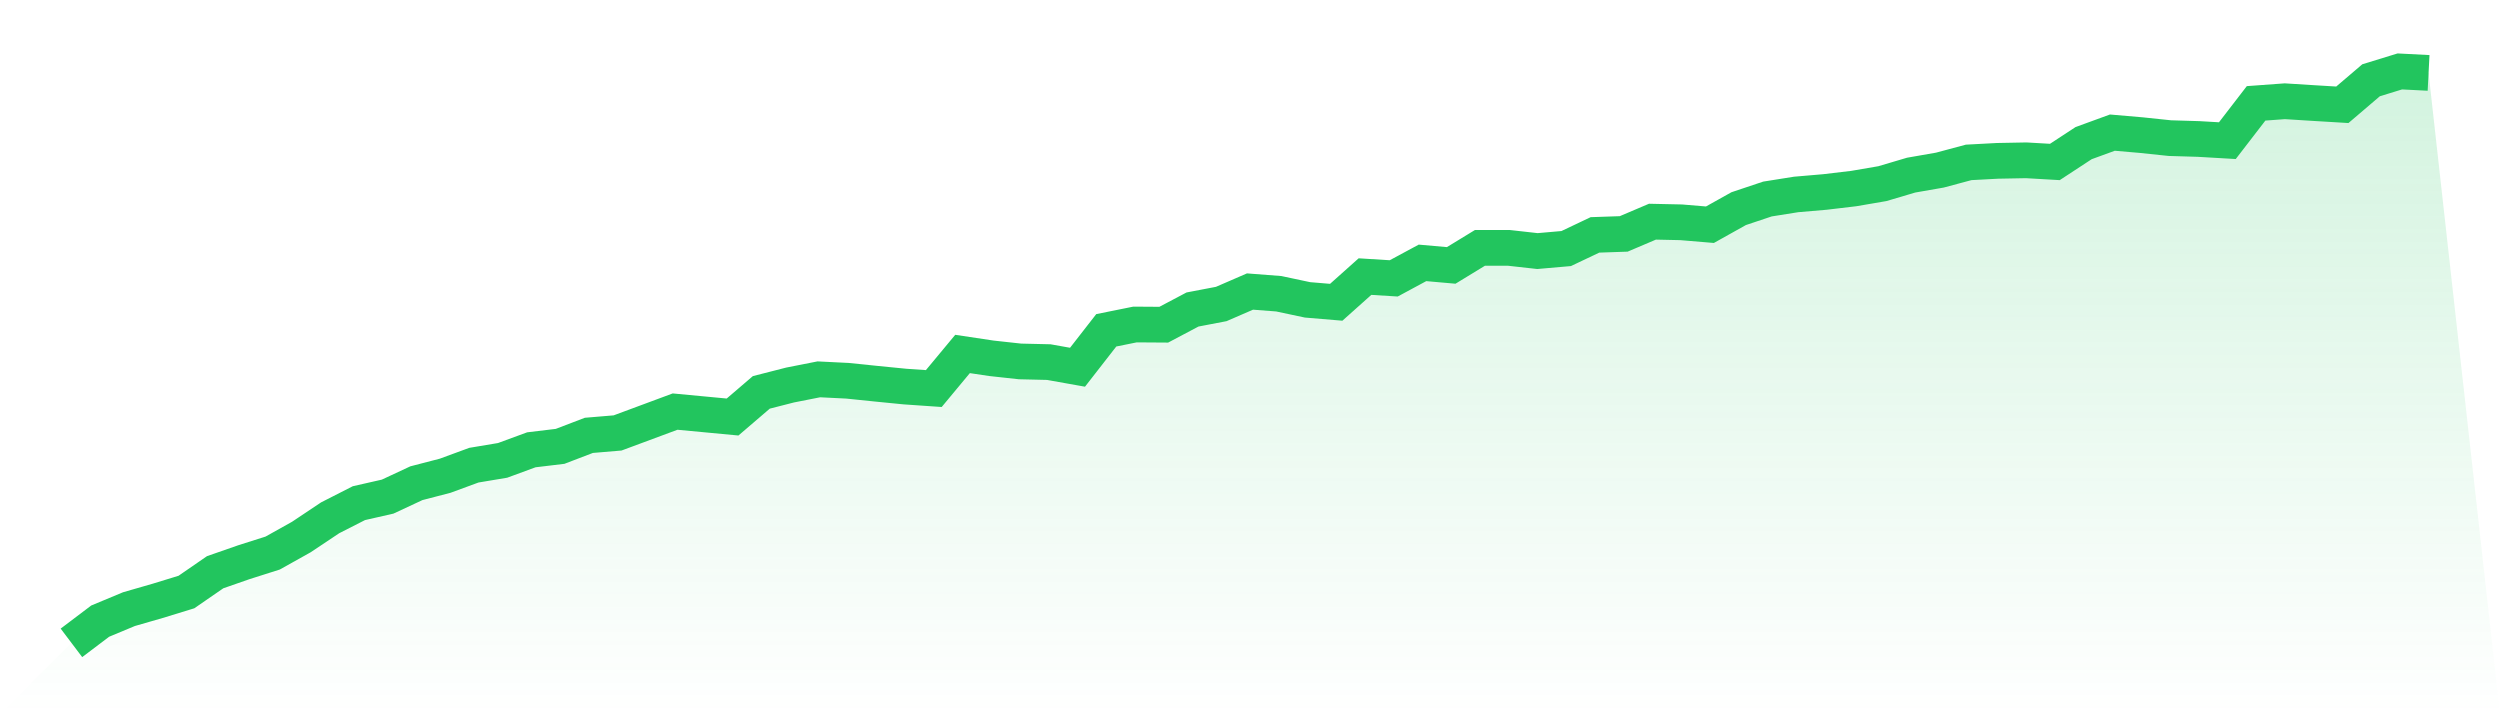
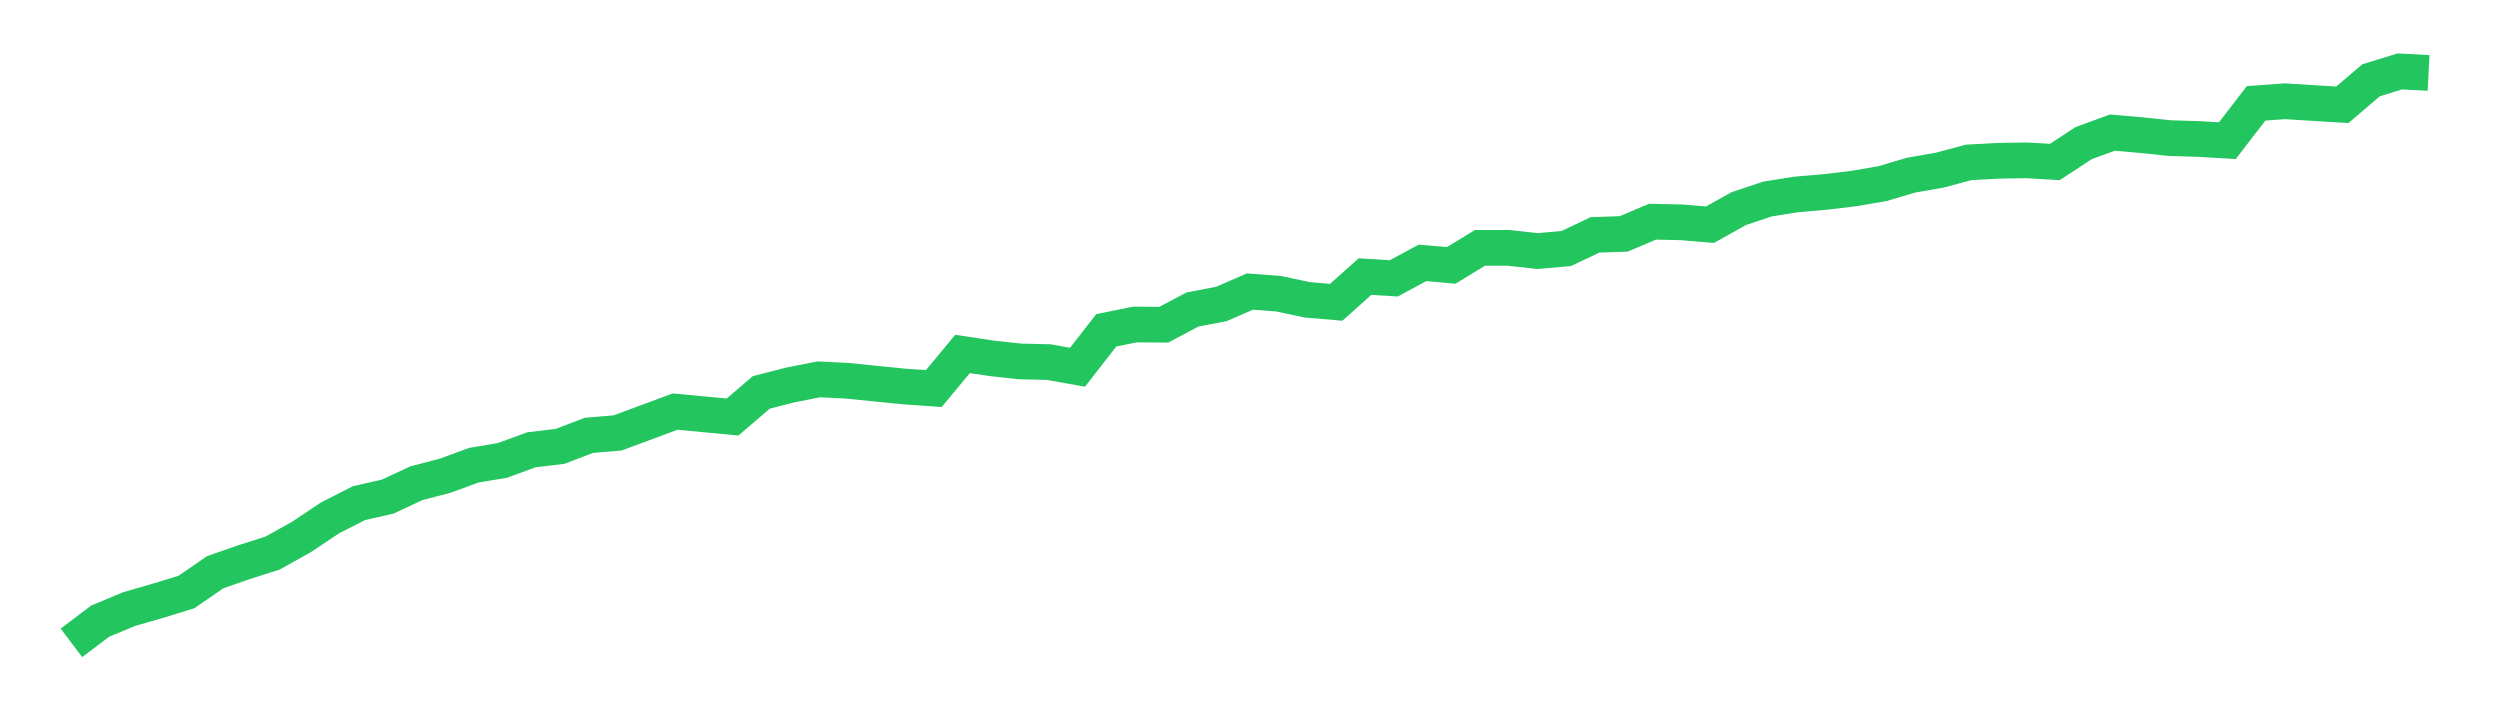
<svg xmlns="http://www.w3.org/2000/svg" viewBox="0 0 140 40">
  <defs>
    <linearGradient id="gradient" x1="0" x2="0" y1="0" y2="1">
      <stop offset="0%" stop-color="#22c55e" stop-opacity="0.2" />
      <stop offset="100%" stop-color="#22c55e" stop-opacity="0" />
    </linearGradient>
  </defs>
-   <path d="M4,36 L4,36 L5.61,34.783 L7.22,34.112 L8.829,33.648 L10.439,33.154 L12.049,32.044 L13.659,31.483 L15.268,30.972 L16.878,30.072 L18.488,28.997 L20.098,28.177 L21.707,27.811 L23.317,27.06 L24.927,26.642 L26.537,26.05 L28.146,25.781 L29.756,25.189 L31.366,24.996 L32.976,24.38 L34.585,24.245 L36.195,23.647 L37.805,23.049 L39.415,23.201 L41.024,23.353 L42.634,21.973 L44.244,21.561 L45.854,21.243 L47.463,21.323 L49.073,21.489 L50.683,21.648 L52.293,21.759 L53.902,19.822 L55.512,20.064 L57.122,20.24 L58.732,20.278 L60.341,20.565 L61.951,18.497 L63.561,18.172 L65.171,18.183 L66.78,17.332 L68.39,17.024 L70,16.326 L71.61,16.45 L73.22,16.792 L74.829,16.927 L76.439,15.489 L78.049,15.589 L79.659,14.721 L81.268,14.863 L82.878,13.88 L84.488,13.88 L86.098,14.06 L87.707,13.919 L89.317,13.154 L90.927,13.099 L92.537,12.414 L94.146,12.449 L95.756,12.584 L97.366,11.684 L98.976,11.145 L100.585,10.889 L102.195,10.751 L103.805,10.56 L105.415,10.284 L107.024,9.807 L108.634,9.526 L110.244,9.094 L111.854,9.008 L113.463,8.977 L115.073,9.07 L116.683,8.015 L118.293,7.427 L119.902,7.566 L121.512,7.735 L123.122,7.783 L124.732,7.877 L126.341,5.788 L127.951,5.67 L129.561,5.771 L131.171,5.868 L132.78,4.495 L134.39,4 L136,4.083 L140,40 L0,40 z" fill="url(#gradient)" />
  <path d="M4,36 L4,36 L5.61,34.783 L7.22,34.112 L8.829,33.648 L10.439,33.154 L12.049,32.044 L13.659,31.483 L15.268,30.972 L16.878,30.072 L18.488,28.997 L20.098,28.177 L21.707,27.811 L23.317,27.06 L24.927,26.642 L26.537,26.05 L28.146,25.781 L29.756,25.189 L31.366,24.996 L32.976,24.38 L34.585,24.245 L36.195,23.647 L37.805,23.049 L39.415,23.201 L41.024,23.353 L42.634,21.973 L44.244,21.561 L45.854,21.243 L47.463,21.323 L49.073,21.489 L50.683,21.648 L52.293,21.759 L53.902,19.822 L55.512,20.064 L57.122,20.24 L58.732,20.278 L60.341,20.565 L61.951,18.497 L63.561,18.172 L65.171,18.183 L66.78,17.332 L68.39,17.024 L70,16.326 L71.61,16.45 L73.22,16.792 L74.829,16.927 L76.439,15.489 L78.049,15.589 L79.659,14.721 L81.268,14.863 L82.878,13.88 L84.488,13.88 L86.098,14.06 L87.707,13.919 L89.317,13.154 L90.927,13.099 L92.537,12.414 L94.146,12.449 L95.756,12.584 L97.366,11.684 L98.976,11.145 L100.585,10.889 L102.195,10.751 L103.805,10.56 L105.415,10.284 L107.024,9.807 L108.634,9.526 L110.244,9.094 L111.854,9.008 L113.463,8.977 L115.073,9.07 L116.683,8.015 L118.293,7.427 L119.902,7.566 L121.512,7.735 L123.122,7.783 L124.732,7.877 L126.341,5.788 L127.951,5.67 L129.561,5.771 L131.171,5.868 L132.78,4.495 L134.39,4 L136,4.083" fill="none" stroke="#22c55e" stroke-width="2" />
</svg>